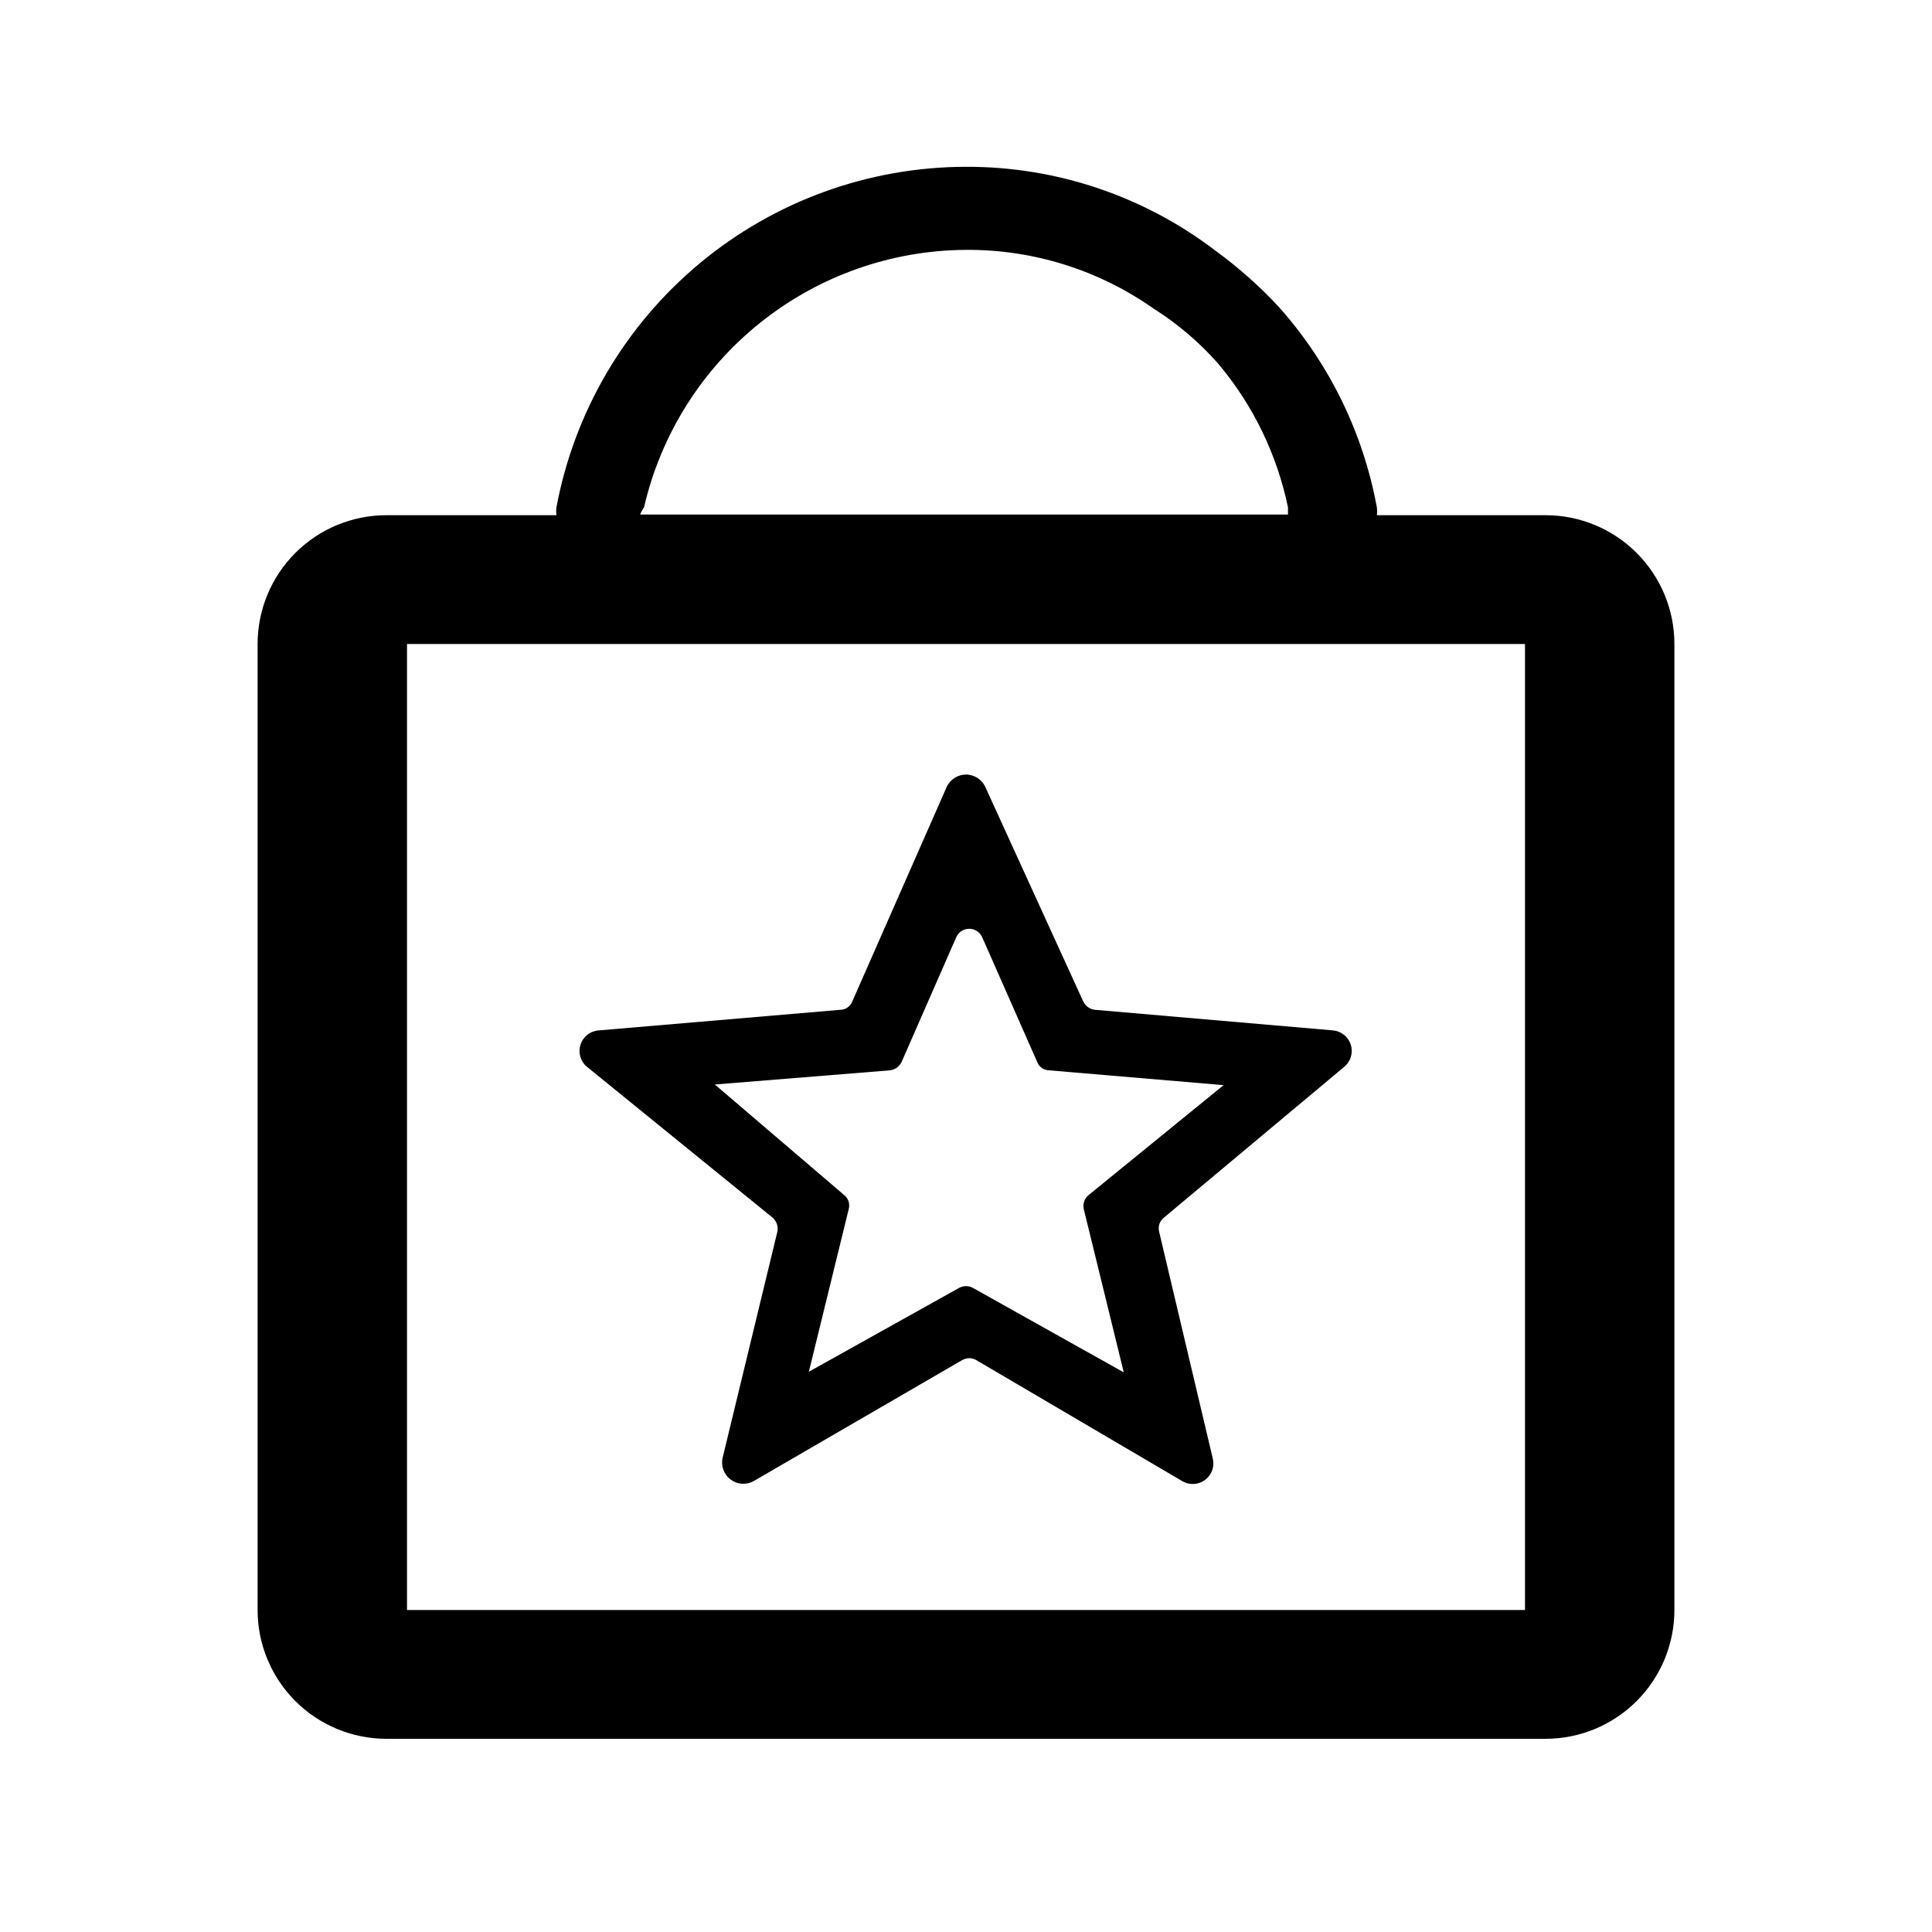
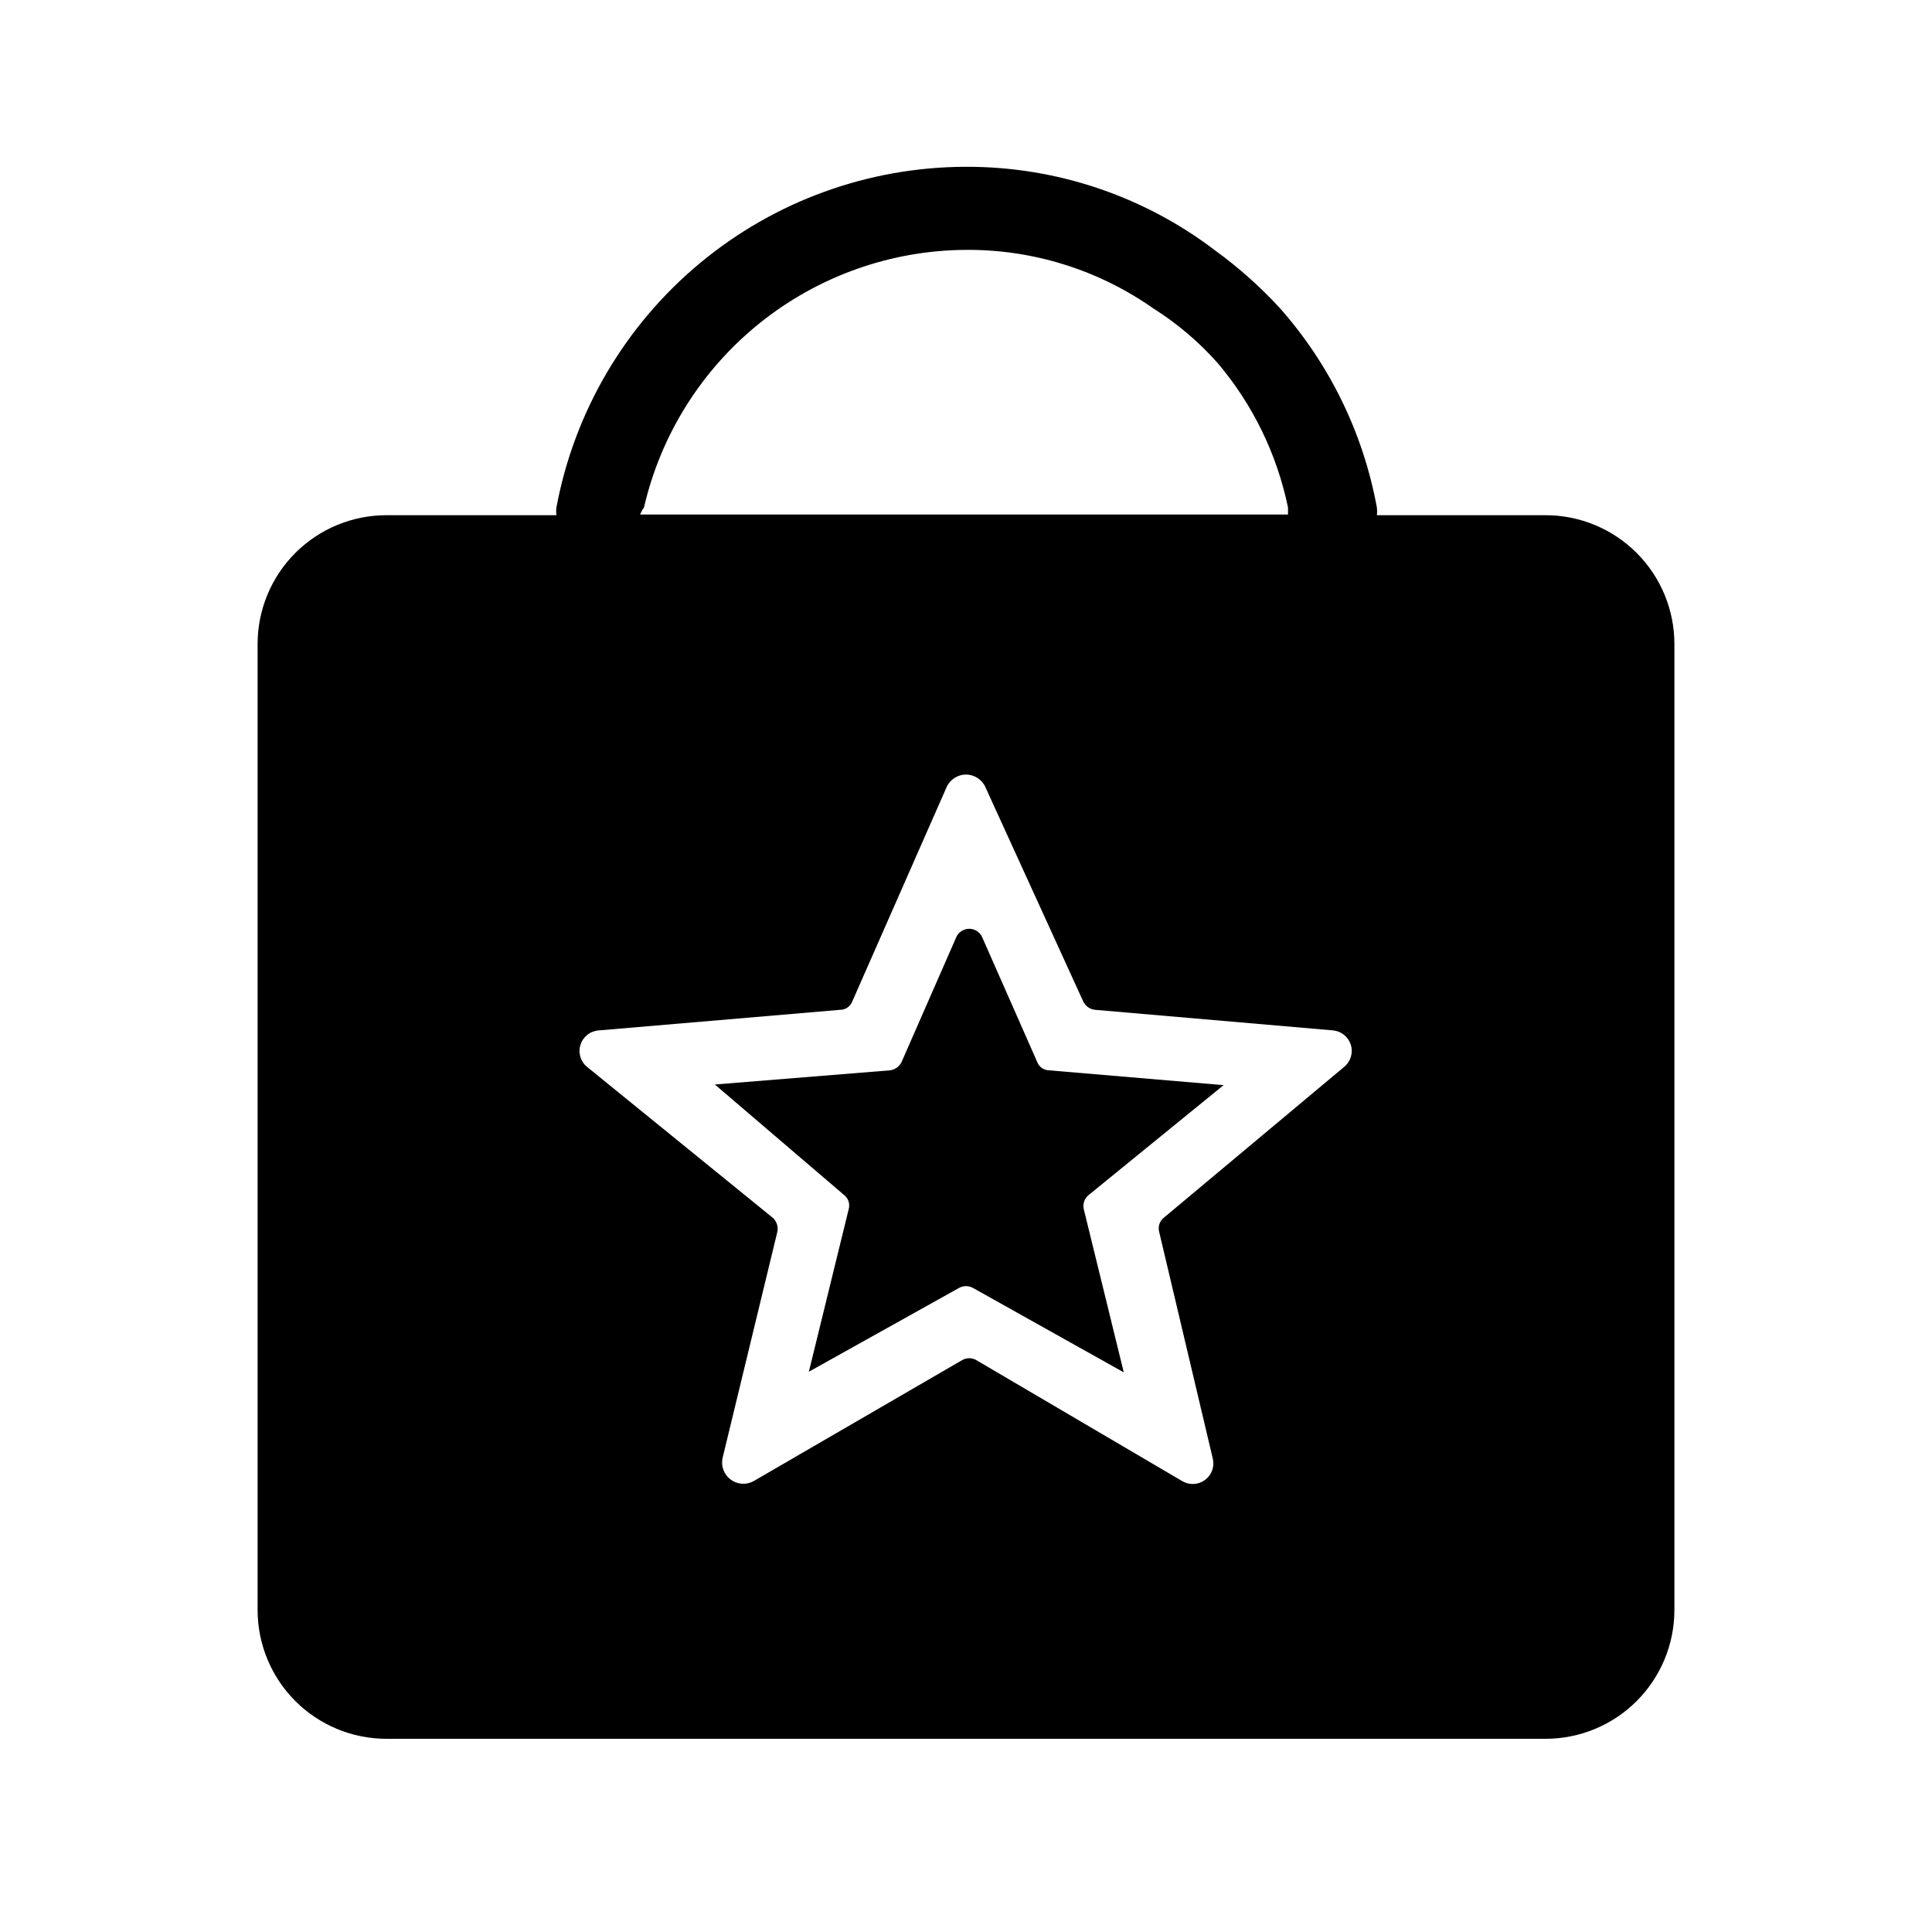
<svg xmlns="http://www.w3.org/2000/svg" width="30" height="30" viewBox="0 0 30 30" fill="none">
-   <path fill-rule="evenodd" clip-rule="evenodd" d="M21.38 8H24C24.53 8 25.039 8.211 25.414 8.586C25.789 8.961 26 9.47 26 10V25C26 25.53 25.789 26.039 25.414 26.414C25.039 26.789 24.53 27 24 27H6C5.47 27 4.961 26.789 4.586 26.414C4.211 26.039 4 25.53 4 25V10C4 9.47 4.211 8.961 4.586 8.586C4.961 8.211 5.47 8 6 8H8.64C8.635 7.96 8.635 7.92 8.64 7.88C8.917 6.395 9.705 5.054 10.866 4.088C12.027 3.122 13.489 2.592 15 2.59C16.398 2.586 17.758 3.042 18.87 3.89C19.232 4.153 19.567 4.451 19.87 4.78C20.647 5.656 21.169 6.728 21.38 7.88C21.385 7.92 21.385 7.96 21.38 8ZM11.805 5.011C10.897 5.737 10.261 6.748 10 7.88C9.975 7.914 9.955 7.951 9.94 7.99H20V7.88C19.829 7.054 19.455 6.284 18.91 5.64C18.619 5.311 18.282 5.025 17.91 4.79C17.058 4.191 16.041 3.873 15 3.88C13.838 3.886 12.712 4.285 11.805 5.011ZM6.32 10V25H23.68V10H6.32ZM20.978 16.404C20.961 16.465 20.927 16.519 20.88 16.56L18.07 18.91C18.038 18.936 18.015 18.97 18.002 19.009C17.99 19.049 17.989 19.09 18 19.13L18.83 22.64C18.846 22.701 18.845 22.766 18.824 22.826C18.804 22.886 18.766 22.939 18.716 22.977C18.665 23.016 18.605 23.039 18.541 23.043C18.478 23.047 18.415 23.032 18.36 23L15.16 21.12C15.127 21.101 15.089 21.09 15.05 21.09C15.011 21.09 14.973 21.101 14.94 21.12L11.7 23C11.645 23.03 11.581 23.044 11.518 23.039C11.455 23.035 11.395 23.012 11.345 22.974C11.294 22.936 11.255 22.884 11.233 22.825C11.211 22.766 11.207 22.702 11.22 22.64L12.07 19.13C12.079 19.09 12.077 19.049 12.065 19.011C12.052 18.972 12.03 18.937 12 18.91L9.12 16.57C9.069 16.53 9.032 16.475 9.013 16.413C8.994 16.351 8.994 16.285 9.014 16.223C9.033 16.161 9.071 16.107 9.122 16.067C9.173 16.027 9.235 16.004 9.3 16L13.05 15.68C13.088 15.679 13.126 15.668 13.158 15.646C13.19 15.625 13.215 15.595 13.23 15.56L14.7 12.22C14.726 12.162 14.769 12.114 14.822 12.08C14.875 12.046 14.937 12.027 15 12.027C15.063 12.027 15.125 12.046 15.178 12.08C15.231 12.114 15.274 12.162 15.3 12.22L16.82 15.55C16.837 15.585 16.862 15.615 16.893 15.638C16.925 15.661 16.961 15.675 17 15.68L20.7 16C20.762 16.006 20.822 16.03 20.87 16.069C20.919 16.108 20.955 16.161 20.975 16.221C20.994 16.28 20.995 16.344 20.978 16.404ZM15.11 20L17.45 21.31L16.83 18.78C16.82 18.74 16.821 18.699 16.834 18.66C16.846 18.621 16.869 18.587 16.9 18.56L19 16.85L16.29 16.62C16.252 16.619 16.214 16.608 16.182 16.586C16.15 16.565 16.125 16.535 16.11 16.5L15.25 14.55C15.232 14.512 15.204 14.479 15.169 14.457C15.133 14.434 15.092 14.422 15.05 14.422C15.008 14.422 14.967 14.434 14.931 14.457C14.896 14.479 14.867 14.512 14.85 14.55L14 16.49C13.983 16.525 13.958 16.555 13.927 16.578C13.895 16.601 13.858 16.615 13.82 16.62L11.1 16.84L13.1 18.55C13.134 18.575 13.159 18.609 13.174 18.648C13.188 18.687 13.19 18.73 13.18 18.77L12.56 21.3L14.89 20C14.923 19.981 14.961 19.971 15 19.971C15.039 19.971 15.076 19.981 15.11 20Z" fill="black" />
+   <path fill-rule="evenodd" clip-rule="evenodd" d="M21.38 8H24C24.53 8 25.039 8.211 25.414 8.586C25.789 8.961 26 9.47 26 10V25C26 25.53 25.789 26.039 25.414 26.414C25.039 26.789 24.53 27 24 27H6C5.47 27 4.961 26.789 4.586 26.414C4.211 26.039 4 25.53 4 25V10C4 9.47 4.211 8.961 4.586 8.586C4.961 8.211 5.47 8 6 8H8.64C8.635 7.96 8.635 7.92 8.64 7.88C8.917 6.395 9.705 5.054 10.866 4.088C12.027 3.122 13.489 2.592 15 2.59C16.398 2.586 17.758 3.042 18.87 3.89C19.232 4.153 19.567 4.451 19.87 4.78C20.647 5.656 21.169 6.728 21.38 7.88C21.385 7.92 21.385 7.96 21.38 8ZM11.805 5.011C10.897 5.737 10.261 6.748 10 7.88C9.975 7.914 9.955 7.951 9.94 7.99H20V7.88C19.829 7.054 19.455 6.284 18.91 5.64C18.619 5.311 18.282 5.025 17.91 4.79C17.058 4.191 16.041 3.873 15 3.88C13.838 3.886 12.712 4.285 11.805 5.011ZM6.32 10V25H23.68H6.32ZM20.978 16.404C20.961 16.465 20.927 16.519 20.88 16.56L18.07 18.91C18.038 18.936 18.015 18.97 18.002 19.009C17.99 19.049 17.989 19.09 18 19.13L18.83 22.64C18.846 22.701 18.845 22.766 18.824 22.826C18.804 22.886 18.766 22.939 18.716 22.977C18.665 23.016 18.605 23.039 18.541 23.043C18.478 23.047 18.415 23.032 18.36 23L15.16 21.12C15.127 21.101 15.089 21.09 15.05 21.09C15.011 21.09 14.973 21.101 14.94 21.12L11.7 23C11.645 23.03 11.581 23.044 11.518 23.039C11.455 23.035 11.395 23.012 11.345 22.974C11.294 22.936 11.255 22.884 11.233 22.825C11.211 22.766 11.207 22.702 11.22 22.64L12.07 19.13C12.079 19.09 12.077 19.049 12.065 19.011C12.052 18.972 12.03 18.937 12 18.91L9.12 16.57C9.069 16.53 9.032 16.475 9.013 16.413C8.994 16.351 8.994 16.285 9.014 16.223C9.033 16.161 9.071 16.107 9.122 16.067C9.173 16.027 9.235 16.004 9.3 16L13.05 15.68C13.088 15.679 13.126 15.668 13.158 15.646C13.19 15.625 13.215 15.595 13.23 15.56L14.7 12.22C14.726 12.162 14.769 12.114 14.822 12.08C14.875 12.046 14.937 12.027 15 12.027C15.063 12.027 15.125 12.046 15.178 12.08C15.231 12.114 15.274 12.162 15.3 12.22L16.82 15.55C16.837 15.585 16.862 15.615 16.893 15.638C16.925 15.661 16.961 15.675 17 15.68L20.7 16C20.762 16.006 20.822 16.03 20.87 16.069C20.919 16.108 20.955 16.161 20.975 16.221C20.994 16.28 20.995 16.344 20.978 16.404ZM15.11 20L17.45 21.31L16.83 18.78C16.82 18.74 16.821 18.699 16.834 18.66C16.846 18.621 16.869 18.587 16.9 18.56L19 16.85L16.29 16.62C16.252 16.619 16.214 16.608 16.182 16.586C16.15 16.565 16.125 16.535 16.11 16.5L15.25 14.55C15.232 14.512 15.204 14.479 15.169 14.457C15.133 14.434 15.092 14.422 15.05 14.422C15.008 14.422 14.967 14.434 14.931 14.457C14.896 14.479 14.867 14.512 14.85 14.55L14 16.49C13.983 16.525 13.958 16.555 13.927 16.578C13.895 16.601 13.858 16.615 13.82 16.62L11.1 16.84L13.1 18.55C13.134 18.575 13.159 18.609 13.174 18.648C13.188 18.687 13.19 18.73 13.18 18.77L12.56 21.3L14.89 20C14.923 19.981 14.961 19.971 15 19.971C15.039 19.971 15.076 19.981 15.11 20Z" fill="black" />
</svg>